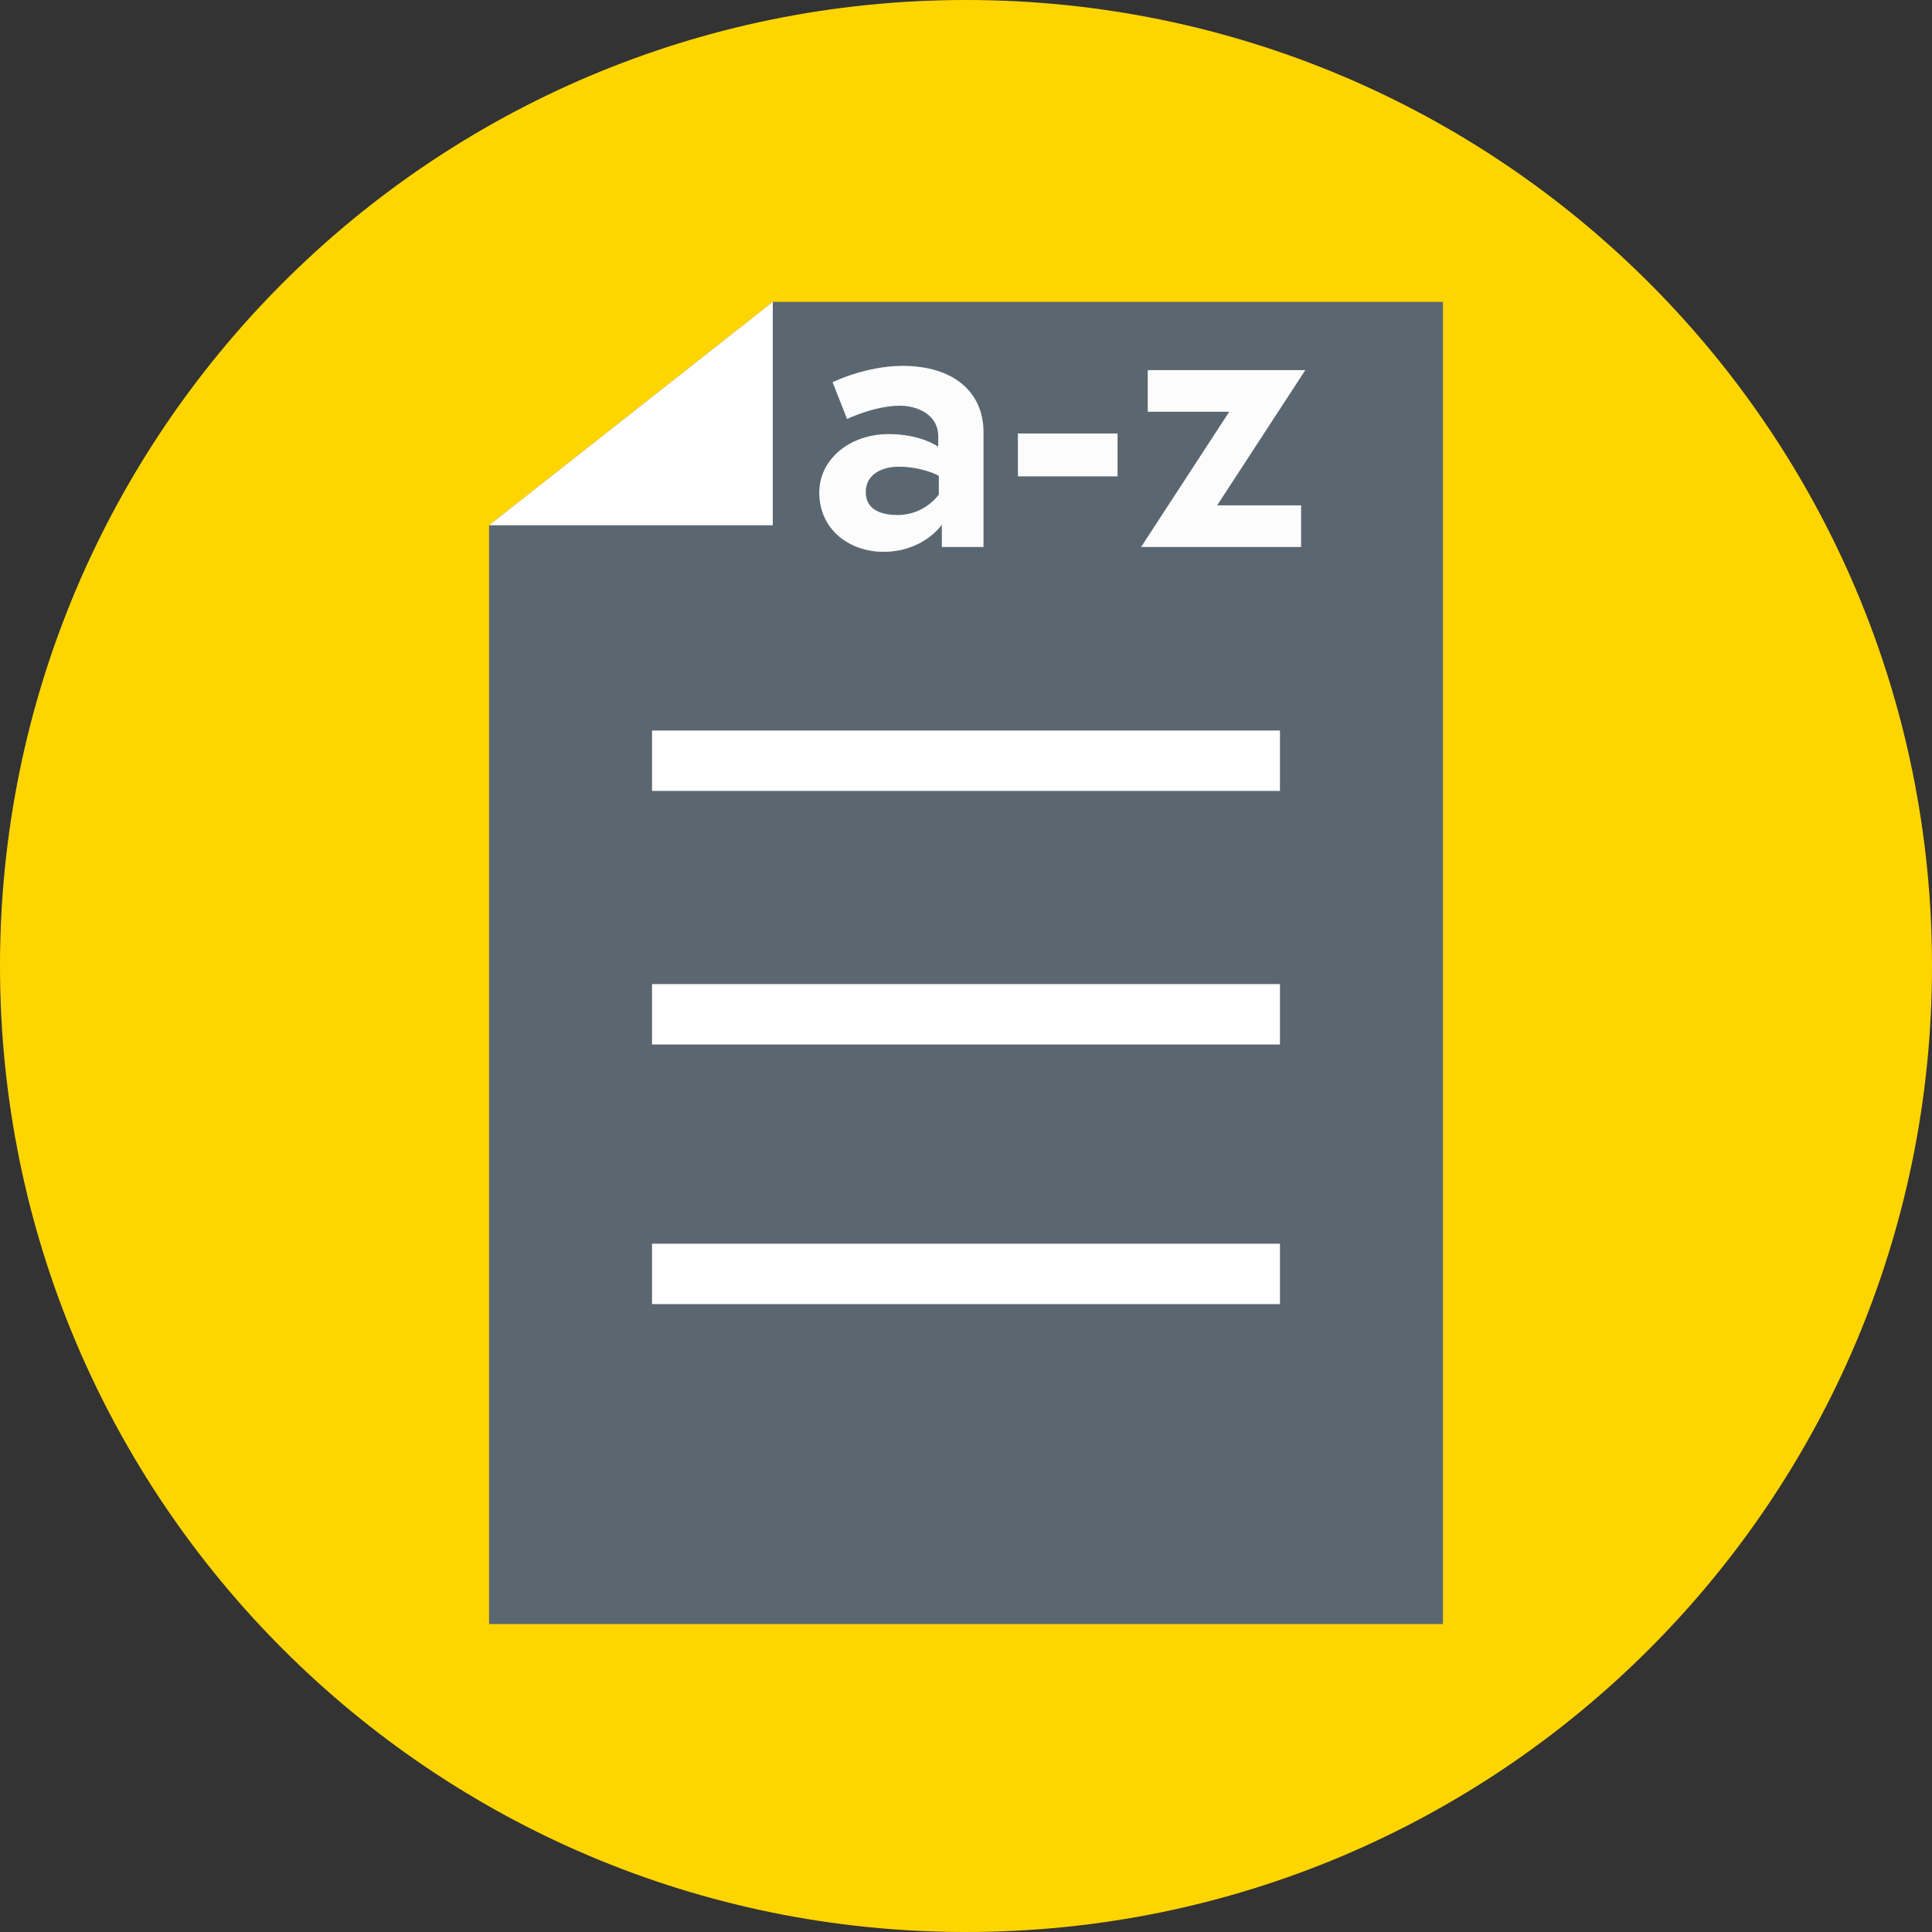
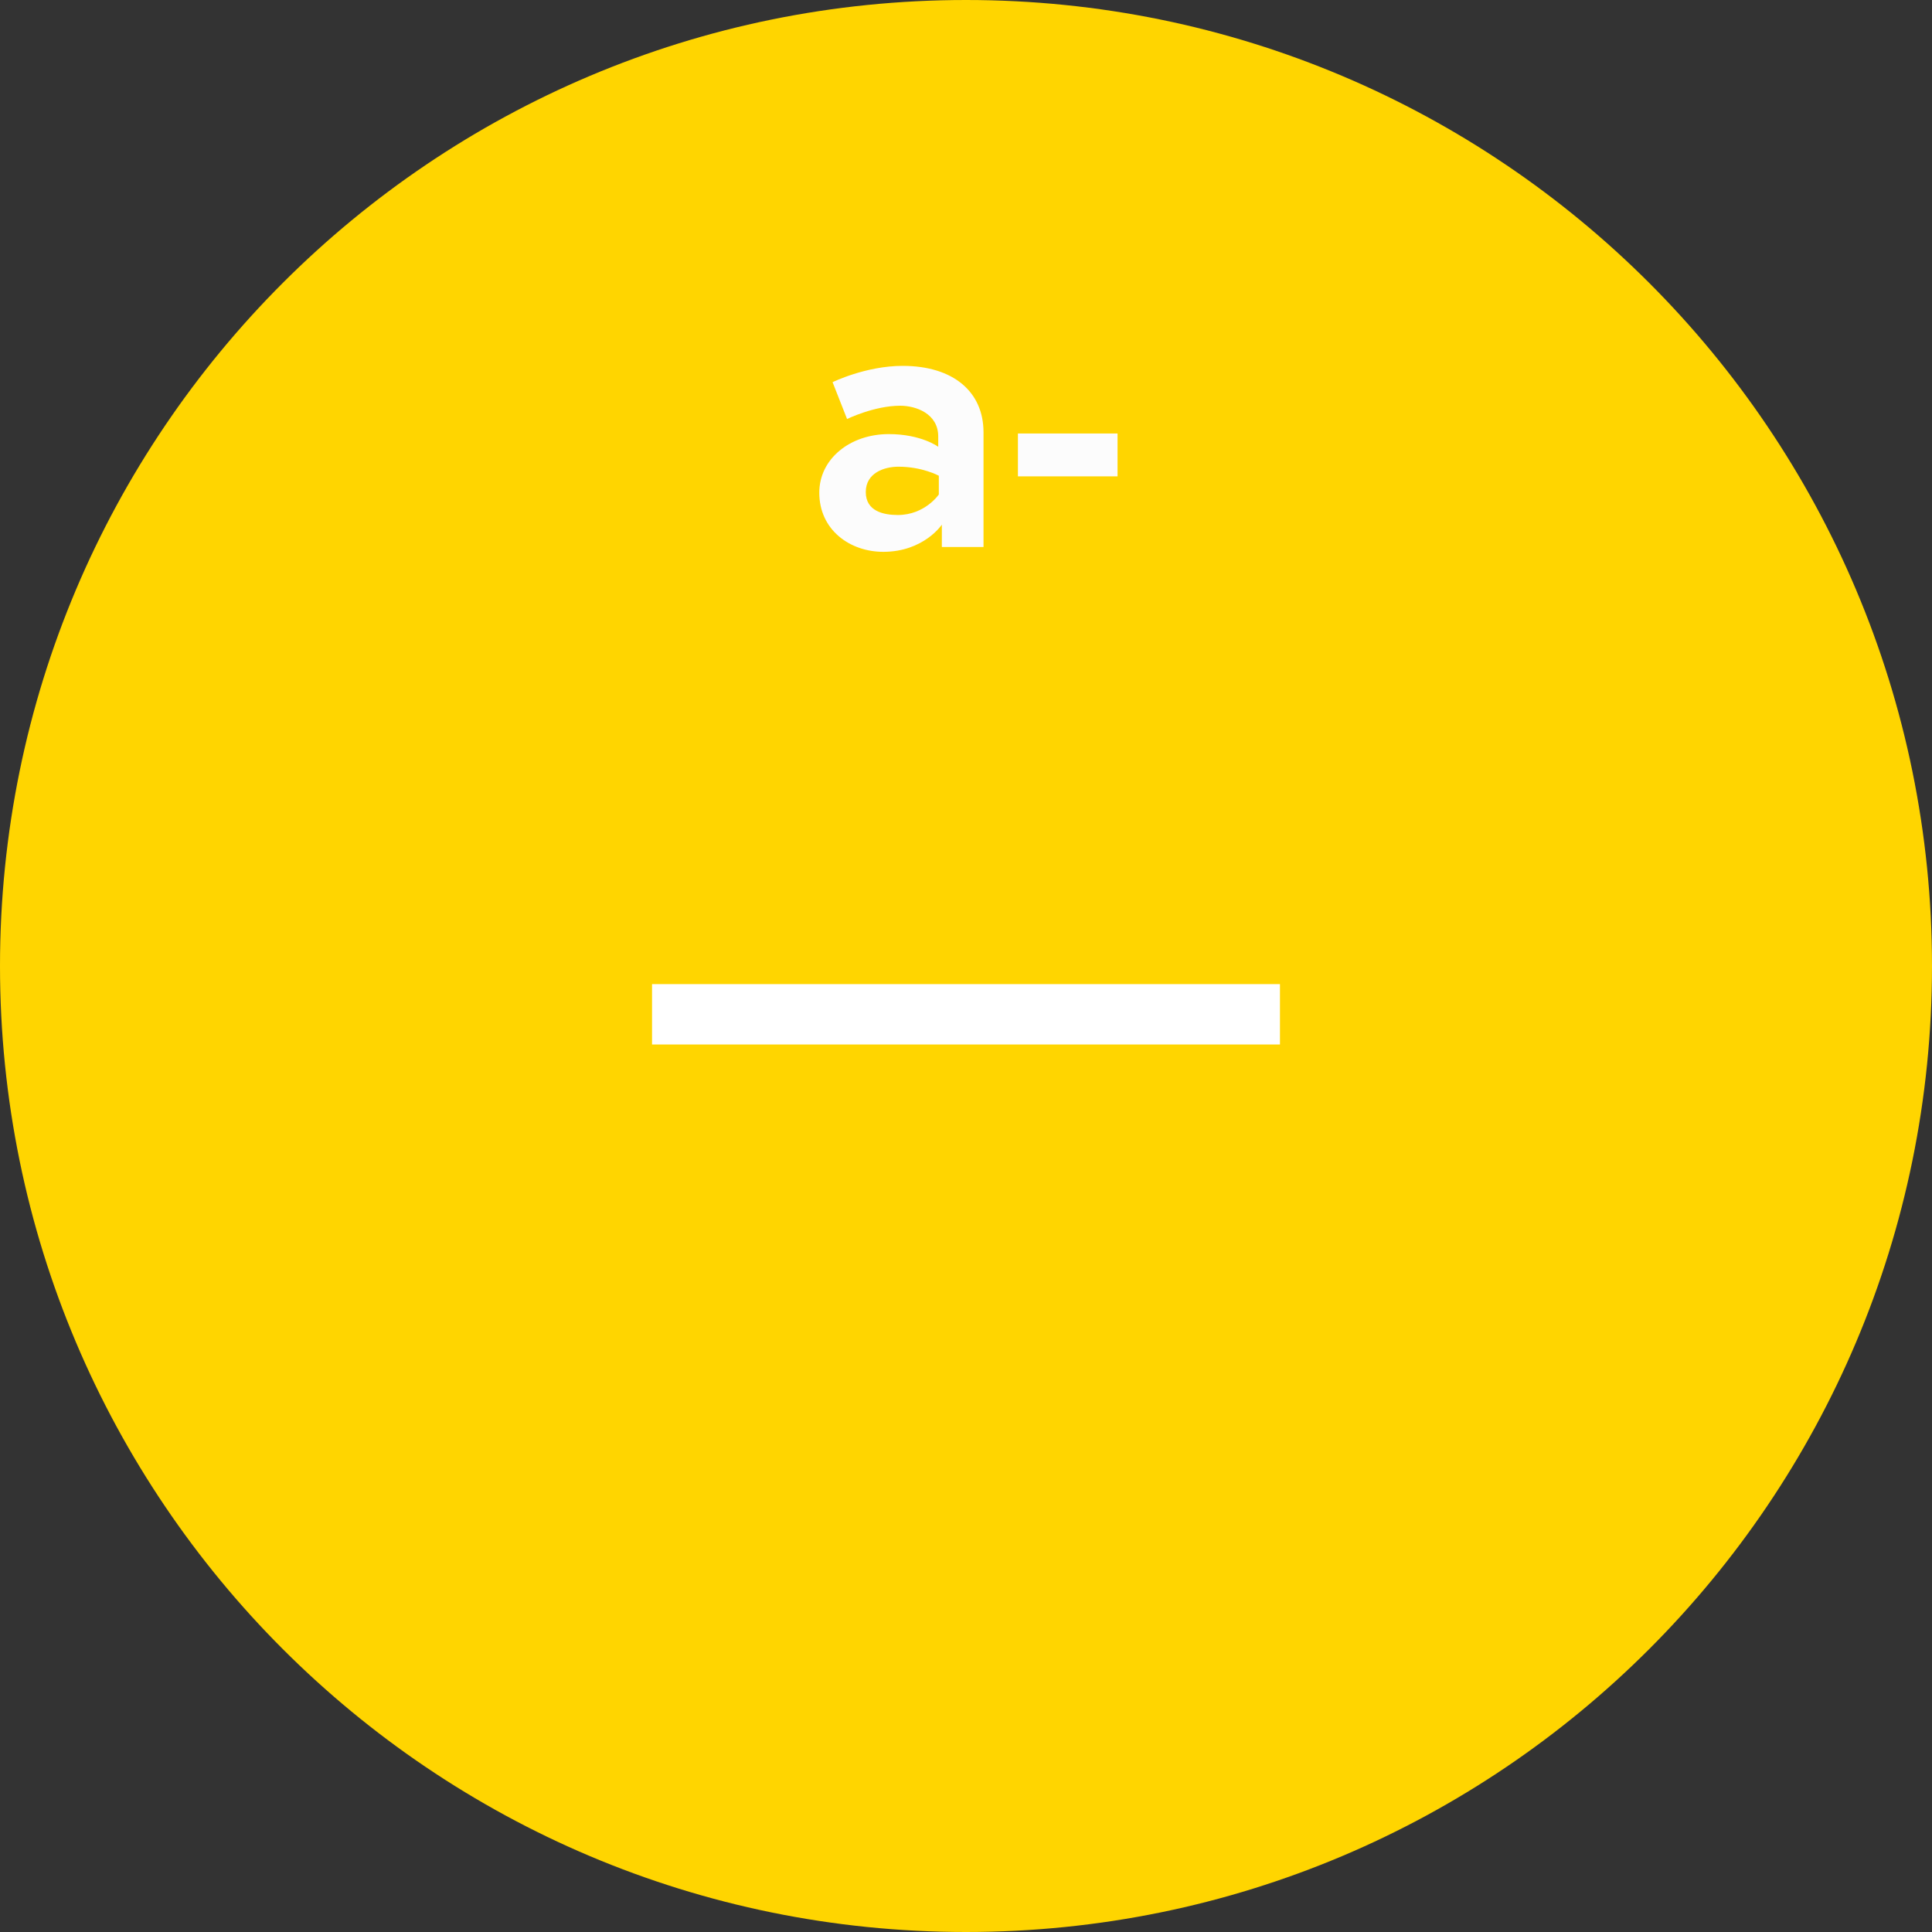
<svg xmlns="http://www.w3.org/2000/svg" data-name="Laag 1" id="Laag_1" viewBox="0 0 32 32">
  <rect x="0" y="0" width="32" height="32" fill="#333333" stroke="none" />
  <defs>
    <style>
      .cls-1 {
        fill: #ffd500;
      }

      .cls-1, .cls-2, .cls-3, .cls-4 {
        stroke-width: 0px;
      }

      .cls-2 {
        fill: #5b6770;
      }

      .cls-3 {
        fill: #fff;
      }

      .cls-4 {
        fill: #fcfcfc;
      }
    </style>
  </defs>
  <path class="cls-1" d="M0,16C0,7.16,7.16,0,16,0s16,7.16,16,16-7.16,16-16,16S0,24.84,0,16" />
-   <polygon class="cls-2" points="12.8 5 8.1 8.7 8.1 26.9 23.9 26.9 23.9 5 12.8 5" />
-   <polygon class="cls-3" points="12.8 5 12.8 8.7 8.1 8.7 12.8 5" />
-   <rect class="cls-3" height="1" width="10.4" x="10.8" y="12.1" />
  <rect class="cls-3" height="1" width="10.4" x="10.8" y="16.3" />
-   <rect class="cls-3" height="1" width="10.4" x="10.8" y="20.6" />
  <g>
    <path class="cls-4" d="M16.29,7.15v1.91h-.69v-.37s-.3.45-.97.45c-.55,0-1.06-.36-1.06-.98,0-.56.51-.97,1.15-.97.54,0,.82.21.82.21v-.17c0-.38-.37-.51-.63-.51-.43,0-.88.22-.88.22l-.24-.61s.55-.27,1.16-.27c.84,0,1.34.43,1.34,1.1ZM15.55,8.18v-.3s-.27-.15-.67-.15c-.23,0-.54.1-.54.42s.3.38.53.38c.45,0,.68-.34.68-.34Z" />
    <path class="cls-4" d="M16.86,7.18h1.65v.71h-1.65v-.71Z" />
-     <path class="cls-4" d="M21.62,6.13l-1.46,2.24h1.39v.69h-2.65l1.46-2.24h-1.35v-.69h2.61Z" />
  </g>
</svg>